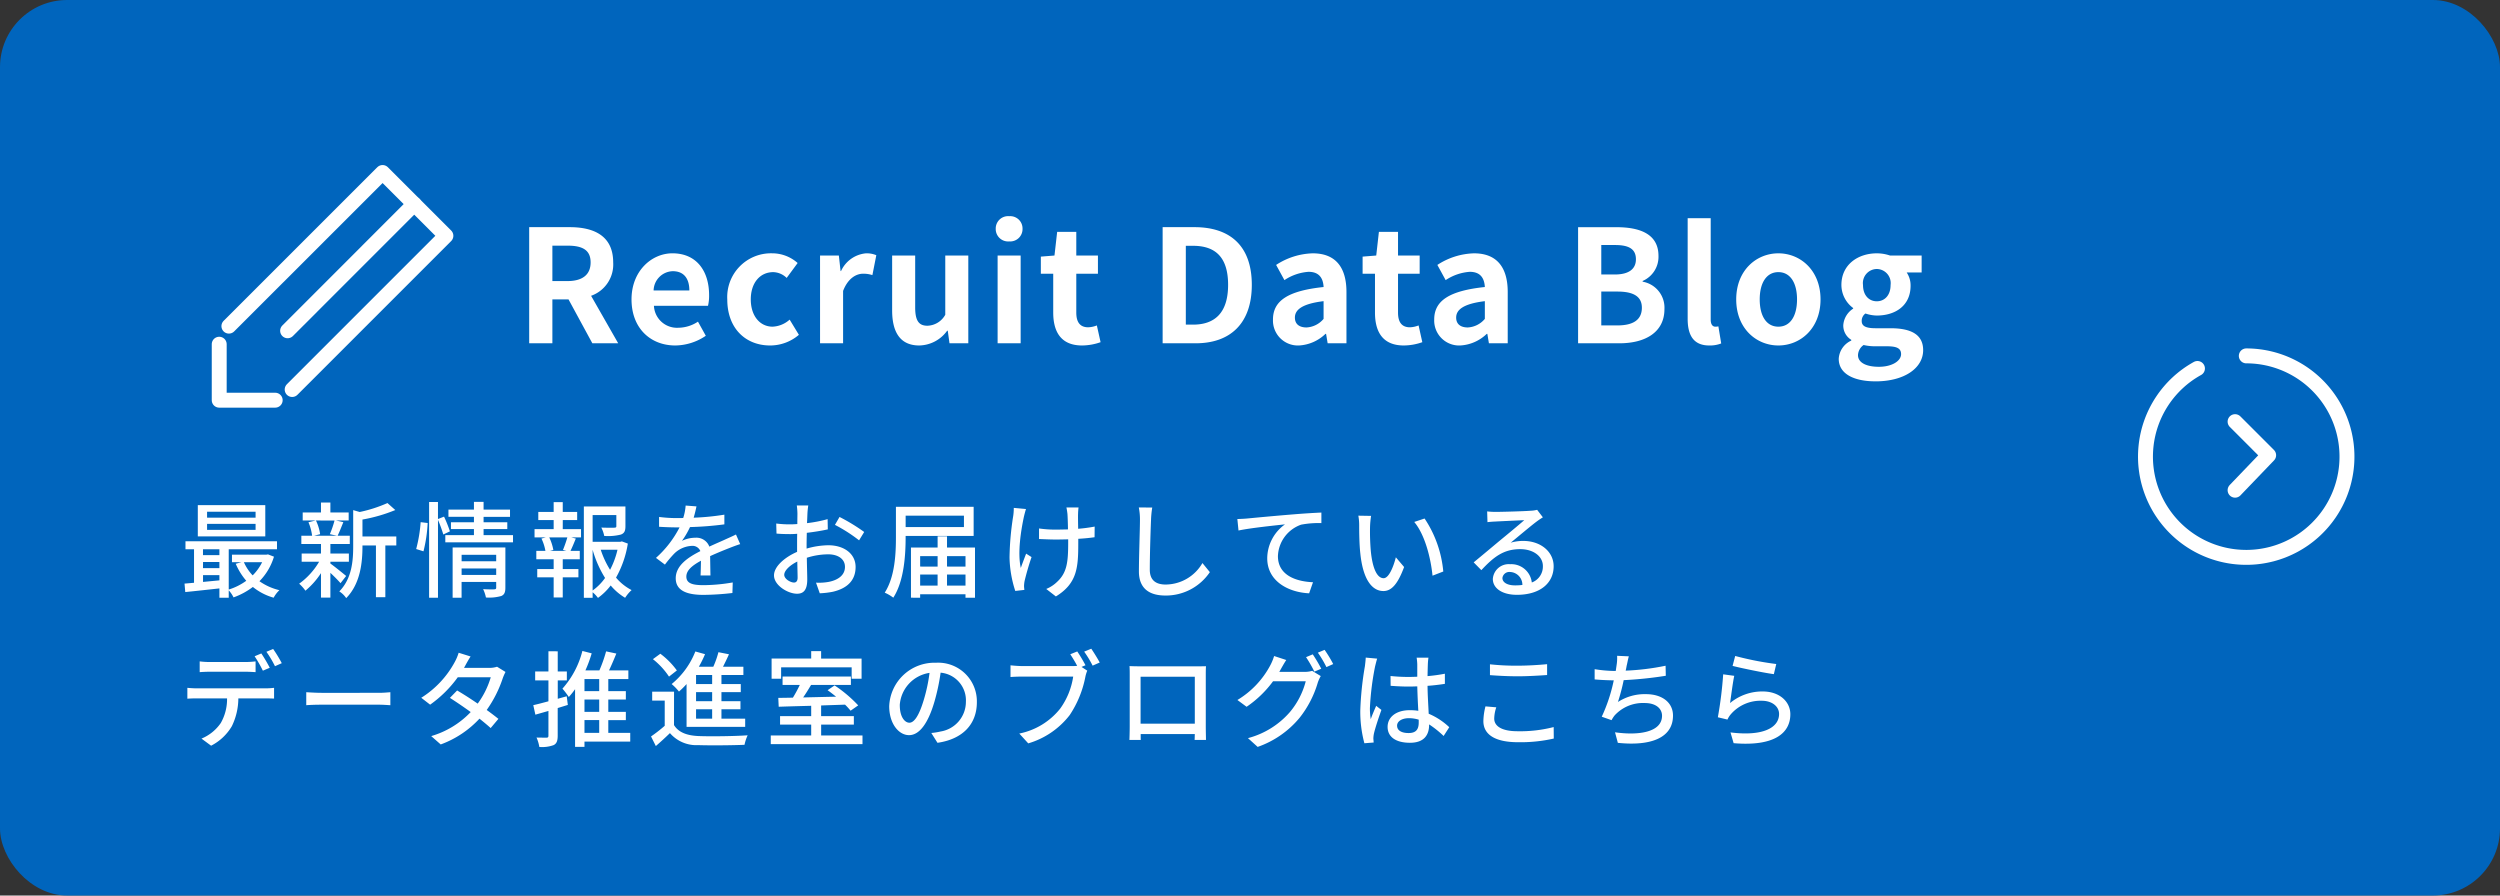
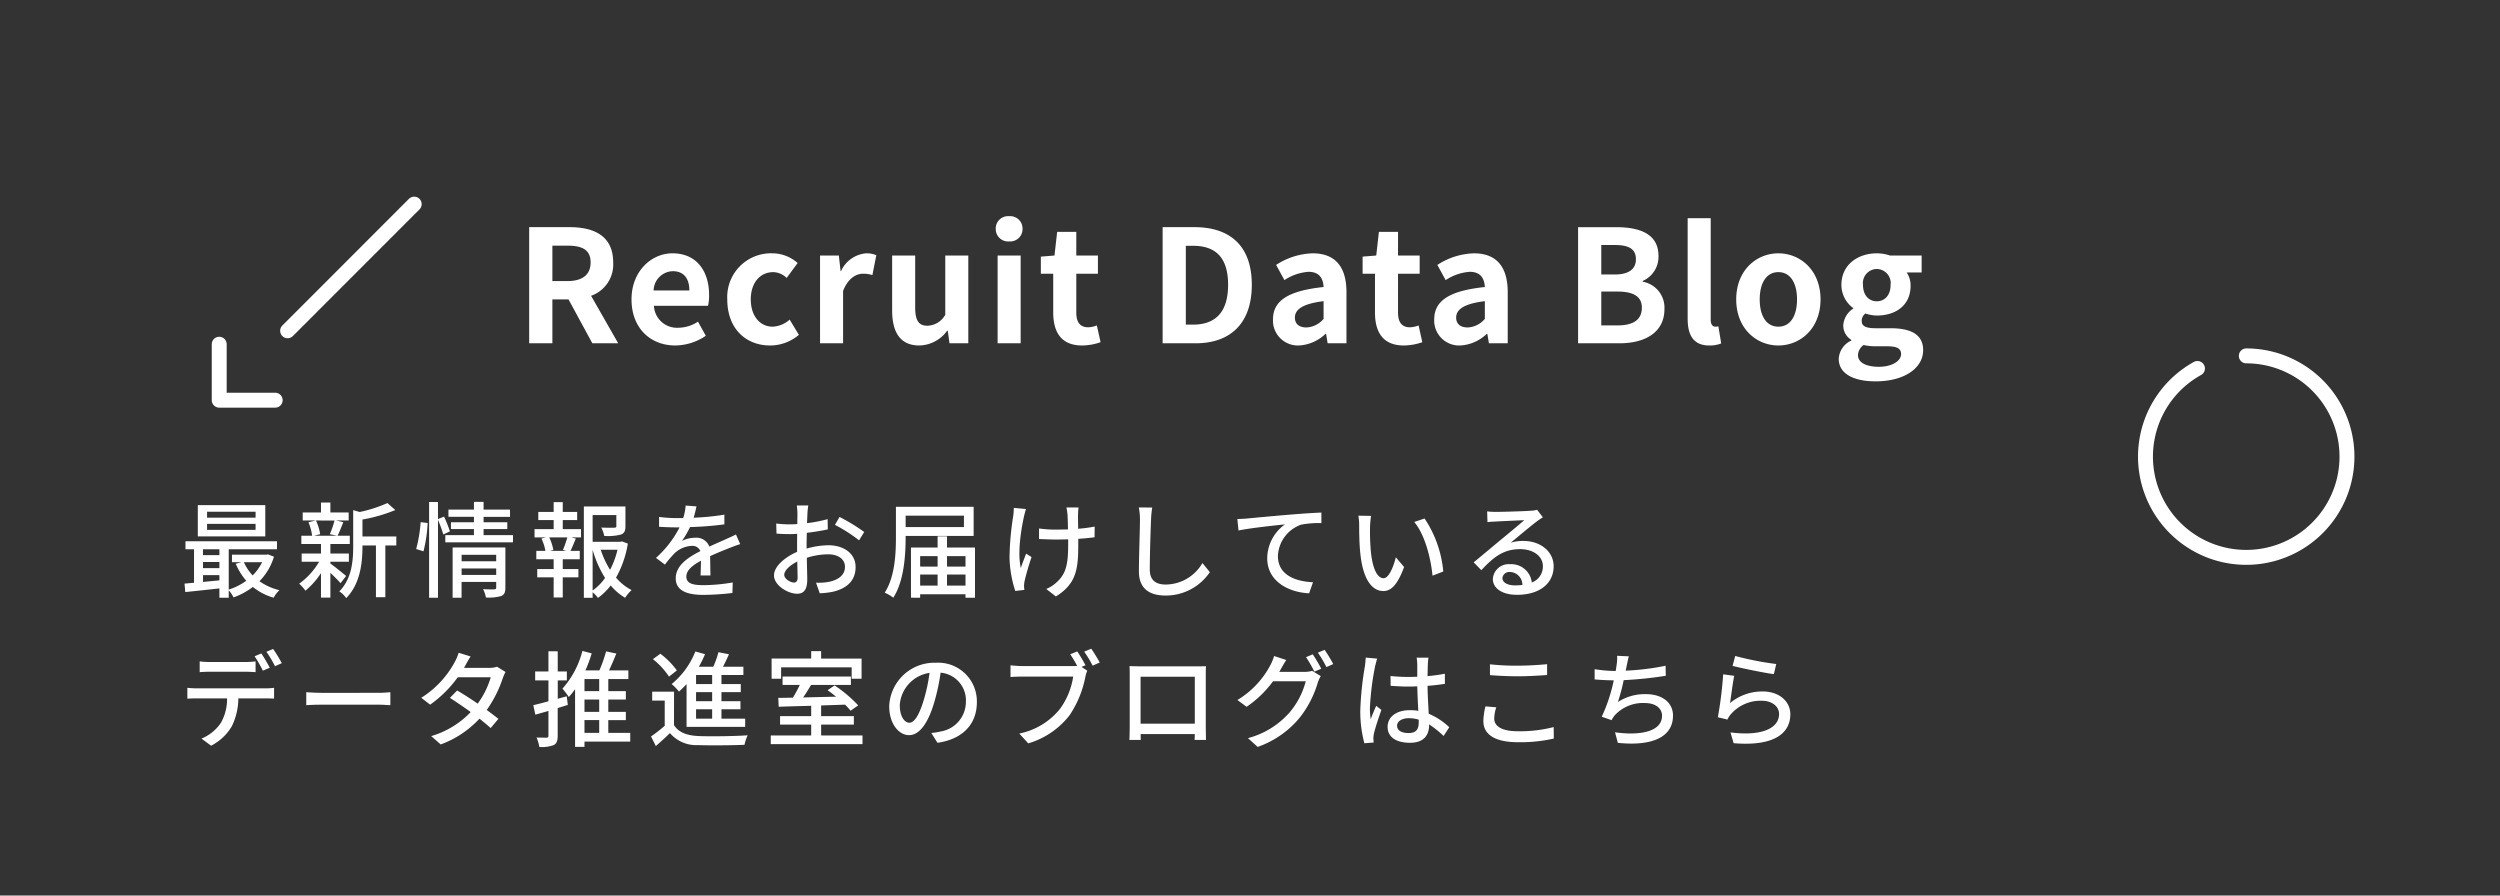
<svg xmlns="http://www.w3.org/2000/svg" width="335" height="120" viewBox="0 0 335 120">
  <rect x="0" y="0" width="335" height="120" fill="#333333" stroke="none" />
  <g id="グループ_3005" data-name="グループ 3005" transform="translate(-1077 -5225)">
-     <rect id="長方形_2910" data-name="長方形 2910" width="335" height="120" rx="9" transform="translate(1077 5225)" fill="#0065bd" />
    <path id="パス_6096" data-name="パス 6096" d="M1.911,0H5.019V-5.88H7.182L10.374,0h3.465L10.206-6.363a4.449,4.449,0,0,0,2.961-4.473c0-3.57-2.583-4.725-5.838-4.725H1.911ZM5.019-8.337v-4.746H7.035c1.995,0,3.108.567,3.108,2.247,0,1.659-1.113,2.5-3.108,2.5ZM21.483.294a7.4,7.4,0,0,0,4.095-1.3L24.528-2.9a4.847,4.847,0,0,1-2.646.819,3.09,3.09,0,0,1-3.255-2.94h7.245a5.8,5.8,0,0,0,.147-1.428c0-3.234-1.68-5.607-4.914-5.607-2.793,0-5.481,2.373-5.481,6.174C15.624-2,18.186.294,21.483.294Zm-2.9-7.371A2.647,2.647,0,0,1,21.147-9.66c1.512,0,2.226,1.008,2.226,2.583ZM34.188.294a5.927,5.927,0,0,0,3.864-1.428L36.813-3.171a3.652,3.652,0,0,1-2.289.945c-1.68,0-2.919-1.428-2.919-3.654,0-2.2,1.218-3.654,3.024-3.654a2.677,2.677,0,0,1,1.785.777l1.47-2a5.141,5.141,0,0,0-3.423-1.3A5.866,5.866,0,0,0,28.455-5.88C28.455-1.974,30.933.294,34.188.294ZM40.887,0h3.087V-7.014c.651-1.7,1.764-2.31,2.688-2.31a3.928,3.928,0,0,1,1.239.189l.525-2.667a3.327,3.327,0,0,0-1.386-.252A4.074,4.074,0,0,0,43.7-9.681h-.063l-.231-2.079h-2.52ZM54.18.294A4.718,4.718,0,0,0,57.918-1.68H58L58.233,0h2.52V-11.76H57.666v7.938a2.834,2.834,0,0,1-2.394,1.47c-1.134,0-1.638-.651-1.638-2.457V-11.76H50.547v7.35C50.547-1.47,51.639.294,54.18.294ZM64.68,0h3.087V-11.76H64.68Zm1.554-13.65a1.655,1.655,0,0,0,1.785-1.7,1.65,1.65,0,0,0-1.785-1.68,1.656,1.656,0,0,0-1.806,1.68A1.661,1.661,0,0,0,66.234-13.65ZM76,.294a7.6,7.6,0,0,0,2.478-.441l-.5-2.247a3.436,3.436,0,0,1-1.155.252c-1.05,0-1.6-.63-1.6-1.974V-9.324h2.9V-11.76h-2.9v-3.171H72.66L72.3-11.76l-1.827.147v2.289h1.659v5.208C72.135-1.491,73.206.294,76,.294ZM86.793,0h4.431c4.578,0,7.518-2.6,7.518-7.833,0-5.25-2.94-7.728-7.686-7.728H86.793ZM89.9-2.5V-13.062h.966c2.9,0,4.7,1.428,4.7,5.229,0,3.78-1.806,5.334-4.7,5.334ZM105.063.294a5.53,5.53,0,0,0,3.549-1.554h.084l.21,1.26h2.52V-6.867c0-3.4-1.533-5.187-4.515-5.187A9.4,9.4,0,0,0,102-10.5l1.113,2.037a6.644,6.644,0,0,1,3.234-1.113c1.449,0,1.953.882,2.016,2.037-4.746.5-6.783,1.827-6.783,4.347A3.341,3.341,0,0,0,105.063.294Zm1.008-2.415c-.9,0-1.554-.4-1.554-1.323,0-1.05.966-1.848,3.843-2.2v2.373A3.2,3.2,0,0,1,106.071-2.121ZM119.112.294a7.6,7.6,0,0,0,2.478-.441l-.5-2.247a3.436,3.436,0,0,1-1.155.252c-1.05,0-1.6-.63-1.6-1.974V-9.324h2.9V-11.76h-2.9v-3.171h-2.562l-.357,3.171-1.827.147v2.289h1.659v5.208C115.248-1.491,116.319.294,119.112.294Zm7.56,0a5.53,5.53,0,0,0,3.549-1.554h.084l.21,1.26h2.52V-6.867c0-3.4-1.533-5.187-4.515-5.187a9.4,9.4,0,0,0-4.914,1.554l1.113,2.037a6.644,6.644,0,0,1,3.234-1.113c1.449,0,1.953.882,2.016,2.037-4.746.5-6.783,1.827-6.783,4.347A3.341,3.341,0,0,0,126.672.294Zm1.008-2.415c-.9,0-1.554-.4-1.554-1.323,0-1.05.966-1.848,3.843-2.2v2.373A3.2,3.2,0,0,1,127.68-2.121ZM142.464,0h5.544c3.423,0,6.027-1.449,6.027-4.578a3.534,3.534,0,0,0-2.919-3.675v-.1a3.525,3.525,0,0,0,2.121-3.36c0-2.9-2.436-3.843-5.628-3.843h-5.145Zm3.108-9.219v-3.948h1.848c1.869,0,2.793.546,2.793,1.911,0,1.239-.861,2.037-2.835,2.037Zm0,6.825V-6.93h2.163c2.142,0,3.276.651,3.276,2.163,0,1.617-1.155,2.373-3.276,2.373ZM160.041.294a4.121,4.121,0,0,0,1.6-.273l-.378-2.289a1.74,1.74,0,0,1-.42.042c-.294,0-.609-.231-.609-.945V-16.758h-3.087V-3.3C157.143-1.113,157.9.294,160.041.294Zm9.261,0c2.94,0,5.649-2.268,5.649-6.174s-2.709-6.174-5.649-6.174-5.649,2.268-5.649,6.174S166.362.294,169.3.294Zm0-2.52c-1.6,0-2.5-1.428-2.5-3.654,0-2.2.9-3.654,2.5-3.654s2.5,1.449,2.5,3.654C171.8-3.654,170.9-2.226,169.3-2.226Zm13,7.329c3.927,0,6.4-1.806,6.4-4.179,0-2.058-1.554-2.94-4.389-2.94h-1.995c-1.386,0-1.848-.336-1.848-.966a1.2,1.2,0,0,1,.5-1.008,5.008,5.008,0,0,0,1.512.273c2.52,0,4.536-1.344,4.536-3.99a3.106,3.106,0,0,0-.525-1.785H188.5V-11.76h-4.242a5.532,5.532,0,0,0-1.764-.294c-2.5,0-4.746,1.491-4.746,4.242a3.853,3.853,0,0,0,1.575,3.087v.084A2.883,2.883,0,0,0,178-2.436a2.229,2.229,0,0,0,1.071,1.974v.1a2.855,2.855,0,0,0-1.68,2.436C177.387,4.158,179.529,5.1,182.3,5.1Zm.189-10.731c-1.029,0-1.848-.777-1.848-2.184a1.889,1.889,0,0,1,1.848-2.142,1.889,1.889,0,0,1,1.848,2.142C184.338-6.405,183.519-5.628,182.49-5.628Zm.273,8.778c-1.7,0-2.793-.567-2.793-1.554a1.735,1.735,0,0,1,.756-1.365A6.637,6.637,0,0,0,182.364.4h1.428c1.26,0,1.953.21,1.953,1.05C185.745,2.373,184.527,3.15,182.763,3.15Z" transform="translate(1146 5271)" fill="#fff" />
    <path id="パス_6095" data-name="パス 6095" d="M10.248-9.632h-6.5v-.8h6.5Zm0,1.638h-6.5v-.812h6.5Zm1.3-3.318H2.506v4.186H11.55Zm-.42,7.644A6.6,6.6,0,0,1,9.856-1.9,6.17,6.17,0,0,1,8.68-3.668ZM3.206-1.022v-.91H5.4v.7Zm0-2.674H5.4v.826h-2.2ZM5.4-5.4v.784h-2.2V-5.4Zm6.51.686-.224.042H7.084v1.008h1.26l-.756.21A8.577,8.577,0,0,0,9-1.176,8.057,8.057,0,0,1,6.65,0V-5.4h6.468V-6.468H.854V-5.4H2V-.91c-.462.042-.9.084-1.274.112L.826.336C2.1.21,3.752.028,5.4-.154V1.092H6.65V.1a4.078,4.078,0,0,1,.644.952,9.669,9.669,0,0,0,2.59-1.4A7.757,7.757,0,0,0,12.67,1.092,3.857,3.857,0,0,1,13.44.084a7.779,7.779,0,0,1-2.674-1.2,7.953,7.953,0,0,0,1.946-3.29Zm8.918-4.536A13.483,13.483,0,0,1,20.2-7.42l.966.21h-3.08l.812-.21a6.476,6.476,0,0,0-.56-1.834ZM22.386-1.82c-.322-.266-1.61-1.316-2.114-1.666v-.238H22.75V-4.83H20.272V-6.1h2.6V-7.21H21.238c.238-.476.5-1.162.77-1.82l-.98-.224h1.694v-1.078h-2.45v-1.33h-1.26v1.33h-2.45v1.078h1.722l-.952.238a6.71,6.71,0,0,1,.49,1.806H16.38V-6.1h2.632V-4.83h-2.59v1.106H18.76a9.566,9.566,0,0,1-2.674,2.94,5.365,5.365,0,0,1,.84.938A10.532,10.532,0,0,0,19.012-2.2V1.078h1.26V-2.24c.518.49,1.078,1.05,1.358,1.386Zm6.72-5.292H24.57V-9.38a21.336,21.336,0,0,0,4.4-1.274l-1.05-.938a18.491,18.491,0,0,1-3.724,1.2l-.868-.252V-5.8c0,1.932-.168,4.326-1.862,6.048a3.137,3.137,0,0,1,.924.9C24.318-.8,24.57-3.71,24.57-5.782v-.126h1.806v6.93h1.26v-6.93h1.47Zm3.64,1.988a19.089,19.089,0,0,0,.56-3.794l-.938-.112a19.3,19.3,0,0,1-.6,3.6ZM36.288-7.8A16.905,16.905,0,0,0,35.5-9.772l-.812.322v-2.282H33.5V1.092h1.19V-9.338a18.327,18.327,0,0,1,.714,1.96ZM37.856-1.96v-.868H42.49v.868Zm4.634-2.7v.868H37.856v-.868Zm1.232-.98h-7.07V1.092h1.2V-1.022H42.49v.756c0,.168-.056.224-.252.238s-.854.014-1.5-.028a4.8,4.8,0,0,1,.378,1.12,5.985,5.985,0,0,0,2.058-.2c.42-.182.546-.518.546-1.106ZM40.8-7.294v-.812h3.178v-.91H40.8v-.728h3.542v-.966H40.8v-1.036H39.508v1.036H36.092v.966h3.416v.728h-3.08v.91h3.08v.812H35.672v.966h9.072v-.966ZM51.912-5.18H49.686l.462-.126a6.664,6.664,0,0,0-.546-1.68h2.422a17.015,17.015,0,0,1-.588,1.68Zm-.5-4.13H53.34V-10.4H51.408v-1.316H50.19V-10.4H48.132V-9.31H50.19v1.218H47.628v1.106h1.5l-.574.154a6.28,6.28,0,0,1,.532,1.652H47.866v1.12H50.19v1.316h-2.2v1.106h2.2v2.7h1.218v-2.7h2.1V-2.744h-2.1V-4.06H53.69V-5.18H52.444c.224-.448.476-1.064.714-1.652l-.6-.154h1.3V-8.092h-2.45Zm4,3.976a14.474,14.474,0,0,0,1.666,3.78A7.034,7.034,0,0,1,55.412.126Zm3.332,0a11.262,11.262,0,0,1-.994,2.688A12.061,12.061,0,0,1,56.5-5.334Zm.588-1.12-.21.056h-3.71V-9.982H58.59V-8.5c0,.154-.056.2-.266.21s-.952.014-1.75-.014a4.1,4.1,0,0,1,.392,1.12,7.031,7.031,0,0,0,2.226-.182c.49-.182.616-.518.616-1.12V-11.13H54.236V1.106h1.176V.364a4,4,0,0,1,.714.756A8.024,8.024,0,0,0,57.834-.546a7.675,7.675,0,0,0,1.932,1.652A5.168,5.168,0,0,1,60.634.07,6.771,6.771,0,0,1,58.548-1.6,13.673,13.673,0,0,0,60.13-6.16Zm10-4.69-1.456-.112A6.972,6.972,0,0,1,67.55-9.59c-.28.014-.56.014-.826.014a18.1,18.1,0,0,1-2.408-.154v1.316c.784.056,1.75.084,2.338.084h.406A14.066,14.066,0,0,1,63.9-4.242l1.2.9a15.228,15.228,0,0,1,1.274-1.5A3.568,3.568,0,0,1,68.7-5.852a1.127,1.127,0,0,1,1.148.7c-1.624.826-3.3,1.918-3.3,3.64S68.166.714,70.252.714A35.651,35.651,0,0,0,74.144.462l.042-1.414a23.84,23.84,0,0,1-3.892.364c-1.414,0-2.324-.2-2.324-1.148,0-.826.756-1.47,1.96-2.128-.014.686-.028,1.484-.056,1.974H71.2c-.014-.672-.028-1.792-.042-2.59.98-.448,1.89-.812,2.6-1.092.42-.168,1.022-.392,1.428-.518L74.62-7.378c-.448.224-.854.406-1.33.616-.658.308-1.372.6-2.24,1.008a1.843,1.843,0,0,0-1.876-1.19,4.112,4.112,0,0,0-1.792.42A11.234,11.234,0,0,0,68.46-8.372a43.257,43.257,0,0,0,4.606-.364v-1.3a32.276,32.276,0,0,1-4.116.406C69.132-10.234,69.244-10.752,69.328-11.144Zm14.98-.126h-1.54a9.1,9.1,0,0,1,.084,1.106c0,.252-.014.756-.014,1.386q-.525.042-.966.042a14.144,14.144,0,0,1-1.862-.112L80.052-7.5c.462.042.994.07,1.848.07q.4,0,.924-.042c-.014.532-.014,1.064-.014,1.554v.868c-1.652.714-3.094,1.96-3.094,3.15C79.716-.56,81.578.56,82.8.56c.826,0,1.372-.434,1.372-1.918,0-.56-.042-1.736-.056-2.9a9.472,9.472,0,0,1,2.87-.462c1.274,0,2.24.6,2.24,1.68,0,1.176-1.022,1.792-2.2,2.016a7.384,7.384,0,0,1-1.68.1L85.848.5a10.881,10.881,0,0,0,1.778-.21C89.684-.2,90.65-1.358,90.65-3.024c0-1.792-1.568-2.912-3.654-2.912a10.936,10.936,0,0,0-2.912.448v-.49c0-.5.014-1.064.028-1.624.966-.112,2-.28,2.814-.462L86.9-9.436A17.547,17.547,0,0,1,84.14-8.9c.028-.5.042-.952.056-1.288S84.266-11,84.308-11.27Zm4.186,1.54-.616,1.064a20.278,20.278,0,0,1,3.234,2.072l.686-1.12A25.073,25.073,0,0,0,88.494-9.73ZM81.088-1.974c0-.56.728-1.274,1.75-1.778.014.91.042,1.722.042,2.17s-.2.644-.476.644C81.928-.938,81.088-1.414,81.088-1.974ZM105.168-9.9v1.526H97.356V-9.9Zm1.3,2.716v-3.906H96.054v4.06c0,2.212-.126,5.306-1.5,7.448a5.488,5.488,0,0,1,1.148.672c1.456-2.254,1.652-5.74,1.652-8.12v-.154ZM102.9-.532V-2.016h2.478V-.532ZM99.3-2.016h2.338V-.532H99.3ZM101.64-4.48v1.4H99.3v-1.4Zm3.738,0v1.4H102.9v-1.4ZM102.9-5.628v-1.5h-1.26v1.5H98.07v6.72H99.3V.63h6.076v.462h1.274v-6.72ZM120.526-11H118.9a8.406,8.406,0,0,1,.14.882c.028.364.056,1.2.07,2.058-.574.014-1.148.028-1.68.028a15.181,15.181,0,0,1-2.2-.154v1.414c.644.028,1.568.07,2.212.07.546,0,1.12-.014,1.694-.028v.462c0,2.548-.154,3.99-1.456,5.208a4.569,4.569,0,0,1-1.484.98L117.488.924c2.884-1.764,3-3.934,3-7.182V-6.8c.812-.042,1.582-.126,2.184-.21l.014-1.428a20.824,20.824,0,0,1-2.212.294c-.014-.84-.028-1.666-.014-1.974A7.782,7.782,0,0,1,120.526-11Zm-7.042.21-1.638-.154a7.075,7.075,0,0,1-.07,1.05,38.366,38.366,0,0,0-.5,5.6,15.483,15.483,0,0,0,.77,4.48l1.218-.14c-.014-.168-.042-.378-.042-.518a4.06,4.06,0,0,1,.07-.658c.168-.728.56-2.156.938-3.22l-.728-.462c-.238.616-.532,1.4-.714,1.918-.462-2.044.028-5.054.42-6.888C113.274-10.052,113.386-10.5,113.484-10.794Zm16.912-.2L128.6-11a8.1,8.1,0,0,1,.154,1.624c0,1.344-.14,4.956-.14,6.944,0,2.324,1.428,3.234,3.556,3.234a7.109,7.109,0,0,0,5.95-3.136l-.994-1.218A5.737,5.737,0,0,1,132.2-.672c-1.218,0-2.128-.5-2.128-1.988,0-1.932.1-5.166.168-6.72A12.767,12.767,0,0,1,130.4-10.99Zm11.41,1.54.154,1.54c1.554-.336,4.816-.672,6.23-.826a5.637,5.637,0,0,0-2.38,4.55c0,3.094,2.87,4.564,5.614,4.69l.518-1.484c-2.324-.1-4.7-.952-4.7-3.5a4.642,4.642,0,0,1,3.108-4.214,12.488,12.488,0,0,1,2.716-.21v-1.414c-.966.042-2.366.126-3.864.252-2.576.21-5.068.448-6.09.546C142.842-9.492,142.352-9.464,141.806-9.45Zm17.92-.42L158.018-9.9a7.163,7.163,0,0,1,.112,1.316c0,.84.014,2.52.154,3.752C158.662-1.148,159.964.2,161.378.2c1.022,0,1.89-.826,2.772-3.22l-1.106-1.3c-.322,1.274-.938,2.8-1.638,2.8-.938,0-1.512-1.484-1.722-3.682a31.345,31.345,0,0,1-.1-3.15A11.461,11.461,0,0,1,159.726-9.87Zm7.168.35-1.386.462c1.414,1.68,2.212,4.788,2.45,7.2l1.442-.56A15.25,15.25,0,0,0,166.894-9.52Zm10.43,7.966a.931.931,0,0,1,1.022-.8A1.72,1.72,0,0,1,180-.616,7.46,7.46,0,0,1,179-.56C178.01-.56,177.324-.938,177.324-1.554Zm-2.044-8.918.042,1.442c.322-.042.686-.07,1.036-.084.728-.042,3.15-.154,3.892-.182-.7.616-2.324,1.96-3.108,2.6-.826.686-2.576,2.156-3.668,3.052L174.5-2.6c1.652-1.764,2.968-2.814,5.208-2.814,1.75,0,3.038.952,3.038,2.268a2.274,2.274,0,0,1-1.484,2.2,2.763,2.763,0,0,0-2.912-2.45,2.128,2.128,0,0,0-2.31,1.974c0,1.274,1.288,2.128,3.22,2.128,3.15,0,4.928-1.6,4.928-3.822,0-1.96-1.736-3.4-4.074-3.4a5.8,5.8,0,0,0-1.68.238c.994-.812,2.716-2.268,3.43-2.8.294-.224.588-.42.882-.6l-.77-1.008a4.174,4.174,0,0,1-.9.126c-.756.07-3.948.154-4.676.154A10.169,10.169,0,0,1,175.28-10.472ZM2.758,9.626v1.442c.378-.028.9-.056,1.372-.056H8.848c.448,0,.952.028,1.4.056V9.626a11.74,11.74,0,0,1-1.4.084H4.116A10.557,10.557,0,0,1,2.758,9.626ZM1.106,13.168v1.456c.392-.028.854-.042,1.274-.042H6.426a6.471,6.471,0,0,1-.84,3.3A5.83,5.83,0,0,1,3,19.972l1.288.952A6.846,6.846,0,0,0,7.07,18.306a8.593,8.593,0,0,0,.868-3.724H11.55c.364,0,.84.014,1.176.028V13.168a8.931,8.931,0,0,1-1.176.07H2.38A12.267,12.267,0,0,1,1.106,13.168Zm9.912-4.606-.9.378a16.71,16.71,0,0,1,1.106,1.932l.924-.392A20.288,20.288,0,0,0,11.018,8.562Zm1.582-.6-.9.378a14.051,14.051,0,0,1,1.148,1.932l.91-.406A17.841,17.841,0,0,0,12.6,7.96Zm4.438,5.8v1.736c.476-.042,1.316-.07,2.086-.07H26.74c.616,0,1.26.056,1.568.07V13.756c-.35.028-.9.084-1.568.084H19.124C18.368,13.84,17.5,13.784,17.038,13.756ZM39.06,8.968l-1.6-.5a6.558,6.558,0,0,1-.532,1.26,12.838,12.838,0,0,1-4.48,4.774l1.19.924a15.855,15.855,0,0,0,3.7-3.668h4.424a11.475,11.475,0,0,1-1.75,3.528c-.938-.644-1.918-1.274-2.758-1.764l-.966.994c.812.518,1.82,1.2,2.786,1.9a11.9,11.9,0,0,1-5.292,3.22l1.274,1.12A13.336,13.336,0,0,0,40.25,17.3c.574.462,1.106.9,1.5,1.26l1.036-1.232c-.434-.35-.98-.77-1.568-1.19a16.031,16.031,0,0,0,2.142-4.228,7.044,7.044,0,0,1,.378-.868l-1.134-.7a3.259,3.259,0,0,1-1.05.154H38.178c.056-.1.1-.182.154-.28C38.486,9.934,38.78,9.388,39.06,8.968ZM51.94,14.3l-1.2.336V12.174h1.218v-1.2H50.736v-2.7H49.49v2.7H47.712v1.2H49.49v2.8c-.77.21-1.47.392-2.03.518l.28,1.274,1.75-.5V19.58c0,.2-.07.266-.252.266s-.756,0-1.344-.014a5.136,5.136,0,0,1,.378,1.26A4.492,4.492,0,0,0,50.2,20.84c.392-.21.532-.574.532-1.26v-3.7c.448-.14.91-.28,1.358-.42Zm2.38,3.192h1.974V19.2H54.32Zm1.974-3.878H54.32V11.992h1.974Zm0,2.772H54.32V14.736h1.974ZM60.452,19.2h-2.94V17.494h2.352V16.388H57.512V14.736h2.352v-1.12H57.512V11.992H60.2V10.83H57.61c.336-.7.672-1.5.98-2.254l-1.372-.294a18.526,18.526,0,0,1-.9,2.548H54.446a17.194,17.194,0,0,0,.84-2.282L54.04,8.226a12.027,12.027,0,0,1-2.674,5.054,9.9,9.9,0,0,1,.854,1.12,10.611,10.611,0,0,0,.84-1.05v7.728h1.26v-.7h6.132Zm10.976-6.538H69.272V11.446h2.156Zm0,2.3H69.272V13.742h2.156Zm0,2.338H69.272v-1.26h2.156ZM68,18.4h7.854V17.3H72.674v-1.26h2.548V14.96H72.674V13.742h2.59V12.664h-2.59V11.446h2.94V10.34h-2.73c.266-.518.546-1.106.8-1.666l-1.414-.28a12.518,12.518,0,0,1-.686,1.946H69.65a15.555,15.555,0,0,0,.826-1.68l-1.3-.364A10.69,10.69,0,0,1,66,12.664a6.634,6.634,0,0,1,.98,1.008A11.516,11.516,0,0,0,68,12.664Zm-1.3-7.56A10.407,10.407,0,0,0,64.484,8.6l-.994.728a10,10,0,0,1,2.156,2.338Zm-.378,2.842H63.392v1.2h1.68v3.374a19.3,19.3,0,0,1-1.834,1.428l.644,1.288c.686-.6,1.3-1.162,1.89-1.736a4.665,4.665,0,0,0,3.794,1.61c1.624.056,4.592.028,6.2-.042a5.669,5.669,0,0,1,.42-1.274c-1.778.126-5.026.168-6.608.1-1.554-.07-2.66-.5-3.262-1.47Zm14.35-3.262h9.45V11.95h1.33v-2.7H86.03V8.254H84.7v.994H79.394v2.7h1.274Zm5.362,9.128V18.1h4.382V16.962H86.03V15.534c1.05-.042,2.142-.07,3.206-.112a8.933,8.933,0,0,1,.742.812L91,15.52a17.893,17.893,0,0,0-3.164-2.674l-.938.644c.364.252.756.56,1.134.868-1.512.028-3.024.07-4.41.1.364-.518.728-1.12,1.064-1.68H90.02v-1.12H80.864v1.12h2.31a18.168,18.168,0,0,1-.924,1.708c-.714.014-1.386.028-1.96.028l.056,1.19c1.19-.042,2.716-.084,4.354-.126v1.386H80.528V18.1H84.7v1.456H79.282v1.162H91.574V19.552ZM106.9,15.086a5.182,5.182,0,0,0-5.488-5.278,6.068,6.068,0,0,0-6.258,5.824c0,2.338,1.274,3.878,2.66,3.878s2.548-1.582,3.388-4.438a27.879,27.879,0,0,0,.84-3.934,3.722,3.722,0,0,1,3.388,3.906,4.027,4.027,0,0,1-3.388,3.976,8.653,8.653,0,0,1-1.246.2l.826,1.316C105.028,20.042,106.9,18.026,106.9,15.086Zm-10.332.406a4.68,4.68,0,0,1,3.99-4.326,22.289,22.289,0,0,1-.77,3.612c-.644,2.156-1.3,3.066-1.932,3.066C97.258,17.844,96.572,17.1,96.572,15.492Zm23.786-7.2-.938.378c.294.448.658,1.036.924,1.554a5.069,5.069,0,0,1-.63.028h-6.776c-.462,0-1.12-.056-1.526-.1v1.568c.364-.028.924-.056,1.512-.056h6.888a9.8,9.8,0,0,1-1.75,4.3,9.348,9.348,0,0,1-5.474,3.332l1.2,1.316a10.889,10.889,0,0,0,5.558-3.794,14.016,14.016,0,0,0,2.1-5.138,4.254,4.254,0,0,1,.252-.812l-.77-.5.532-.224A20.783,20.783,0,0,0,120.358,8.3Zm1.876-.364-.952.392a13.908,13.908,0,0,1,1.134,1.876l.952-.42C123.088,9.262,122.57,8.422,122.234,7.932Zm5.124,2.324c.028.364.028.854.028,1.218v6.874c0,.56-.028,1.68-.042,1.806h1.526c-.014-.07-.014-.406-.014-.784h7.252c-.014.392-.014.714-.028.784h1.526c0-.112-.028-1.316-.028-1.806V11.474c0-.392,0-.826.028-1.2-.462.014-.966.014-1.288.014h-7.6C128.366,10.284,127.918,10.284,127.358,10.256Zm1.484,1.428h7.266V17.97h-7.266Zm23.072-3-.9.378A16.709,16.709,0,0,1,152.124,11l.924-.392A20.29,20.29,0,0,0,151.914,8.688Zm1.582-.6-.9.378a14.052,14.052,0,0,1,1.148,1.932l.91-.406A16.551,16.551,0,0,0,153.5,8.086Zm-5.138,1.358-1.624-.532a6.558,6.558,0,0,1-.518,1.26,11.974,11.974,0,0,1-4.4,4.634l1.232.91a14.5,14.5,0,0,0,3.542-3.416h4.382a10.513,10.513,0,0,1-2.128,4.13,11.2,11.2,0,0,1-5.614,3.486l1.3,1.176a12.728,12.728,0,0,0,5.6-3.878,13.856,13.856,0,0,0,2.464-4.76,4.792,4.792,0,0,1,.392-.854l-1.148-.7a3.738,3.738,0,0,1-1.05.14H147.42c.084-.126.14-.238.21-.364C147.784,10.4,148.078,9.864,148.358,9.444Zm14.854,8.806c0-.6.658-1.008,1.6-1.008a4.512,4.512,0,0,1,1.3.2v.378c0,.882-.322,1.414-1.358,1.414C163.856,19.23,163.212,18.908,163.212,18.25Zm4.2-9.114H165.83a6.887,6.887,0,0,1,.084.9v1.652c-.392.014-.77.028-1.162.028a22.793,22.793,0,0,1-2.422-.126l.014,1.316c.812.056,1.582.1,2.394.1.392,0,.784-.014,1.176-.028.028,1.092.084,2.3.14,3.276a7.451,7.451,0,0,0-1.134-.084c-1.876,0-2.982.952-2.982,2.24,0,1.344,1.106,2.128,3,2.128,1.946,0,2.562-1.106,2.562-2.394v-.07a13.311,13.311,0,0,1,1.946,1.554l.756-1.176a9.236,9.236,0,0,0-2.758-1.806c-.042-1.078-.14-2.338-.154-3.738.812-.056,1.6-.154,2.324-.266V11.278a21.654,21.654,0,0,1-2.324.322c.014-.644.028-1.246.042-1.6C167.342,9.724,167.37,9.416,167.412,9.136Zm-6.874.126-1.526-.14c-.014.364-.07.812-.112,1.162a42.957,42.957,0,0,0-.616,5.866,16.386,16.386,0,0,0,.546,4.452l1.246-.1c-.014-.168-.028-.378-.042-.518a3.613,3.613,0,0,1,.07-.644c.154-.714.63-2.142,1.008-3.206l-.7-.546c-.224.518-.532,1.218-.728,1.792a9.107,9.107,0,0,1-.112-1.5,37.012,37.012,0,0,1,.686-5.544C160.314,10.088,160.454,9.514,160.538,9.262Zm15.12.756v1.456c1.12.084,2.338.154,3.766.154,1.3,0,2.926-.1,3.892-.168V10c-1.036.1-2.548.2-3.906.2A32.144,32.144,0,0,1,175.658,10.018Zm.84,5.768-1.442-.126a8.575,8.575,0,0,0-.28,1.974c0,1.834,1.624,2.828,4.634,2.828a20.051,20.051,0,0,0,4.8-.49l-.014-1.54a17.958,17.958,0,0,1-4.844.56c-2.142,0-3.122-.7-3.122-1.694A4.991,4.991,0,0,1,176.5,15.786Zm17.766-6.832-1.568-.07a5.74,5.74,0,0,1-.07,1.26c-.028.21-.07.476-.112.77h-.07a17.727,17.727,0,0,1-2.758-.238v1.372c.77.07,1.638.112,2.562.126a22.109,22.109,0,0,1-1.61,4.872l1.316.462a4.052,4.052,0,0,1,.406-.63,5.141,5.141,0,0,1,4.032-1.666c1.526,0,2.324.756,2.324,1.708,0,2.2-3.122,2.674-6.3,2.212l.378,1.414c4.382.462,7.392-.644,7.392-3.654,0-1.708-1.4-2.87-3.64-2.87a6.612,6.612,0,0,0-3.738,1.05,27.182,27.182,0,0,0,.77-2.926,51.405,51.405,0,0,0,5.642-.588l-.028-1.344a32.618,32.618,0,0,1-5.348.658q.084-.357.126-.63C194.068,9.836,194.138,9.374,194.264,8.954ZM208.516,8.9l-.35,1.33c1.078.28,4.158.924,5.53,1.106l.322-1.358A41.029,41.029,0,0,1,208.516,8.9Zm-.126,2.66-1.484-.2a52.507,52.507,0,0,1-.714,5.754l1.288.308a2.849,2.849,0,0,1,.476-.742,5.255,5.255,0,0,1,4.13-1.778c1.344,0,2.31.742,2.31,1.778,0,1.848-2.184,3.01-6.51,2.464l.42,1.442c5.474.462,7.6-1.358,7.6-3.878,0-1.666-1.428-3.052-3.71-3.052a6.74,6.74,0,0,0-4.368,1.554C207.956,14.358,208.194,12.44,208.39,11.558Z" transform="translate(1101 5304)" fill="#fff" />
    <g id="_732_pe_h" data-name="732_pe_h" transform="translate(1103 5246)">
      <rect id="長方形_2908" data-name="長方形 2908" width="36" height="36" transform="translate(0 0)" fill="none" />
-       <path id="パス_5924" data-name="パス 5924" d="M6.23,23.407,26.825,2.82,35.308,11.3l-20.6,20.6" transform="translate(-1.558 -0.705)" fill="none" stroke="#fff" stroke-linecap="round" stroke-linejoin="round" stroke-width="2" />
      <line id="線_101" data-name="線 101" x1="16.965" y2="16.972" transform="translate(12.54 6.352)" fill="none" stroke="#fff" stroke-linecap="round" stroke-linejoin="round" stroke-width="2" />
      <path id="パス_5925" data-name="パス 5925" d="M4.5,33.5V41H12" transform="translate(-1.125 -8.375)" fill="none" stroke="#fff" stroke-linecap="round" stroke-linejoin="round" stroke-width="2" />
    </g>
    <g id="レイヤー_2" data-name="レイヤー 2" transform="translate(1360 5268)">
      <g id="Rectangle">
        <rect id="長方形_2909" data-name="長方形 2909" width="36" height="36" fill="none" />
      </g>
      <g id="icon_data" transform="translate(4.486 4.688)">
-         <path id="パス_5926" data-name="パス 5926" d="M22,18l4.5,4.5L22,27.188" transform="translate(-9.986 -9.188)" fill="none" stroke="#fff" stroke-linecap="round" stroke-linejoin="round" stroke-width="2" />
        <path id="パス_5927" data-name="パス 5927" d="M19.5,6.25a13.5,13.5,0,1,1-6.547,1.688" transform="translate(-5.981 -6.25)" fill="none" stroke="#fff" stroke-linecap="round" stroke-linejoin="round" stroke-width="2" />
      </g>
    </g>
  </g>
</svg>